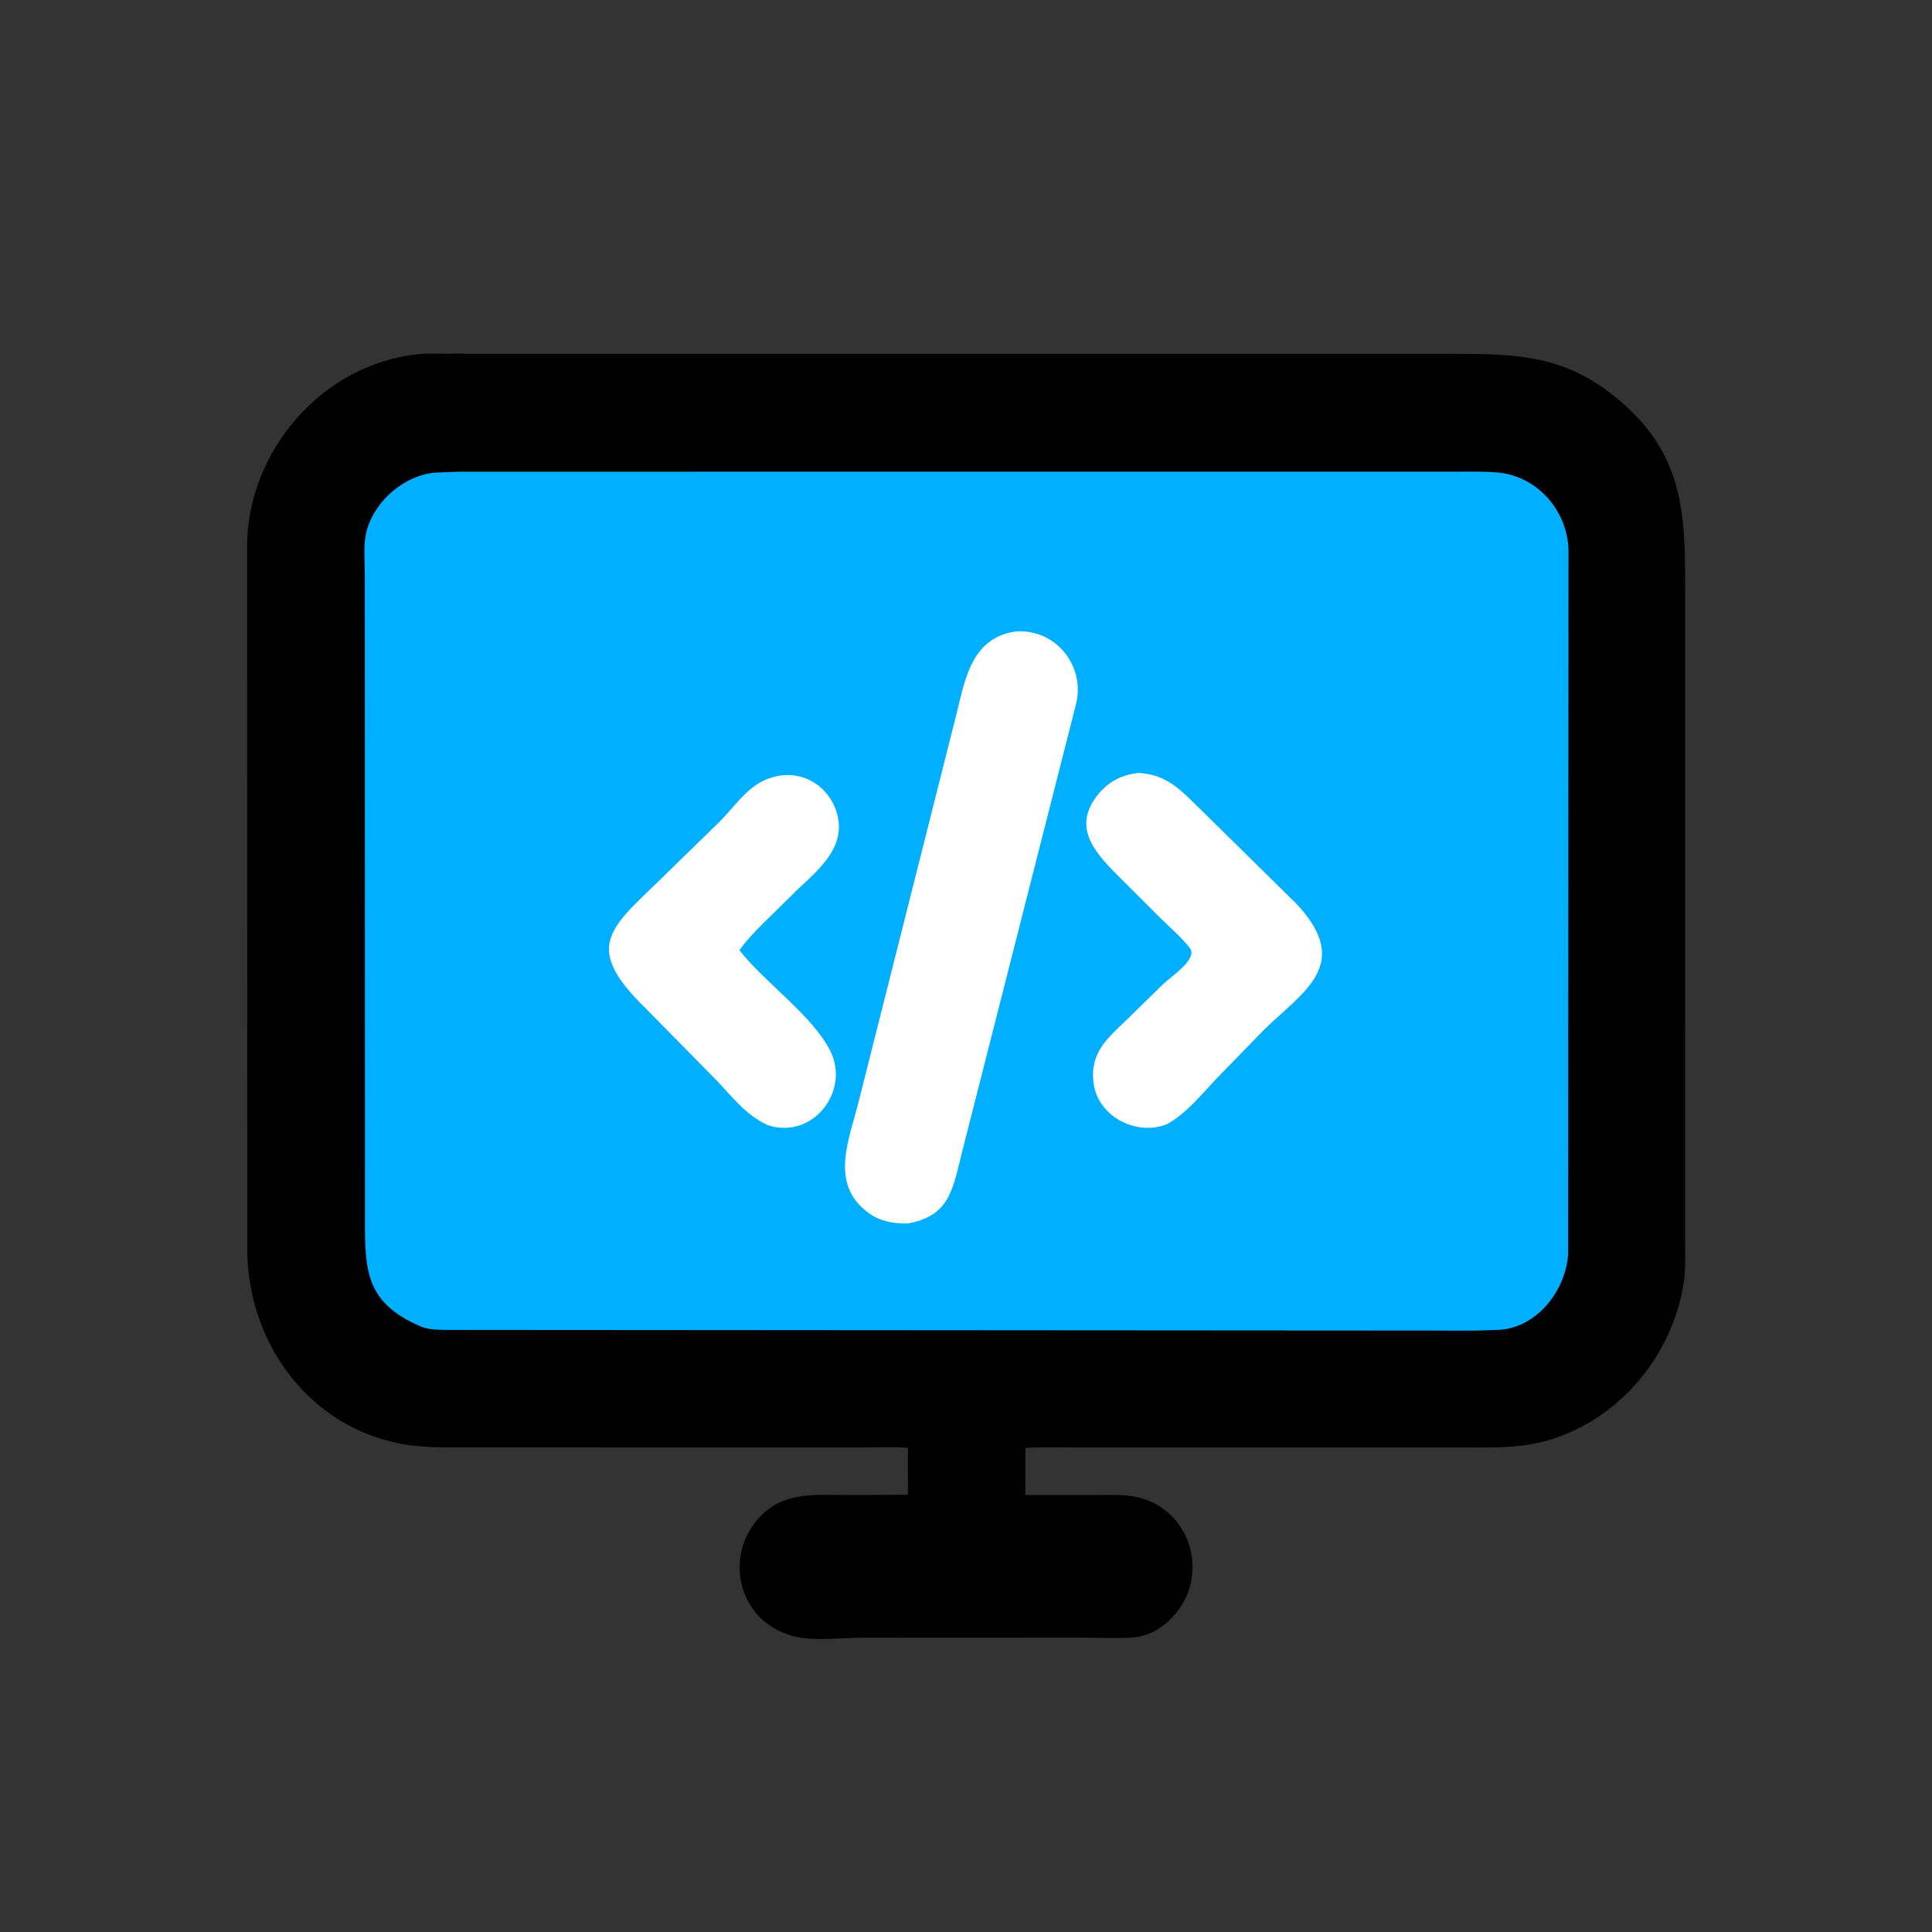
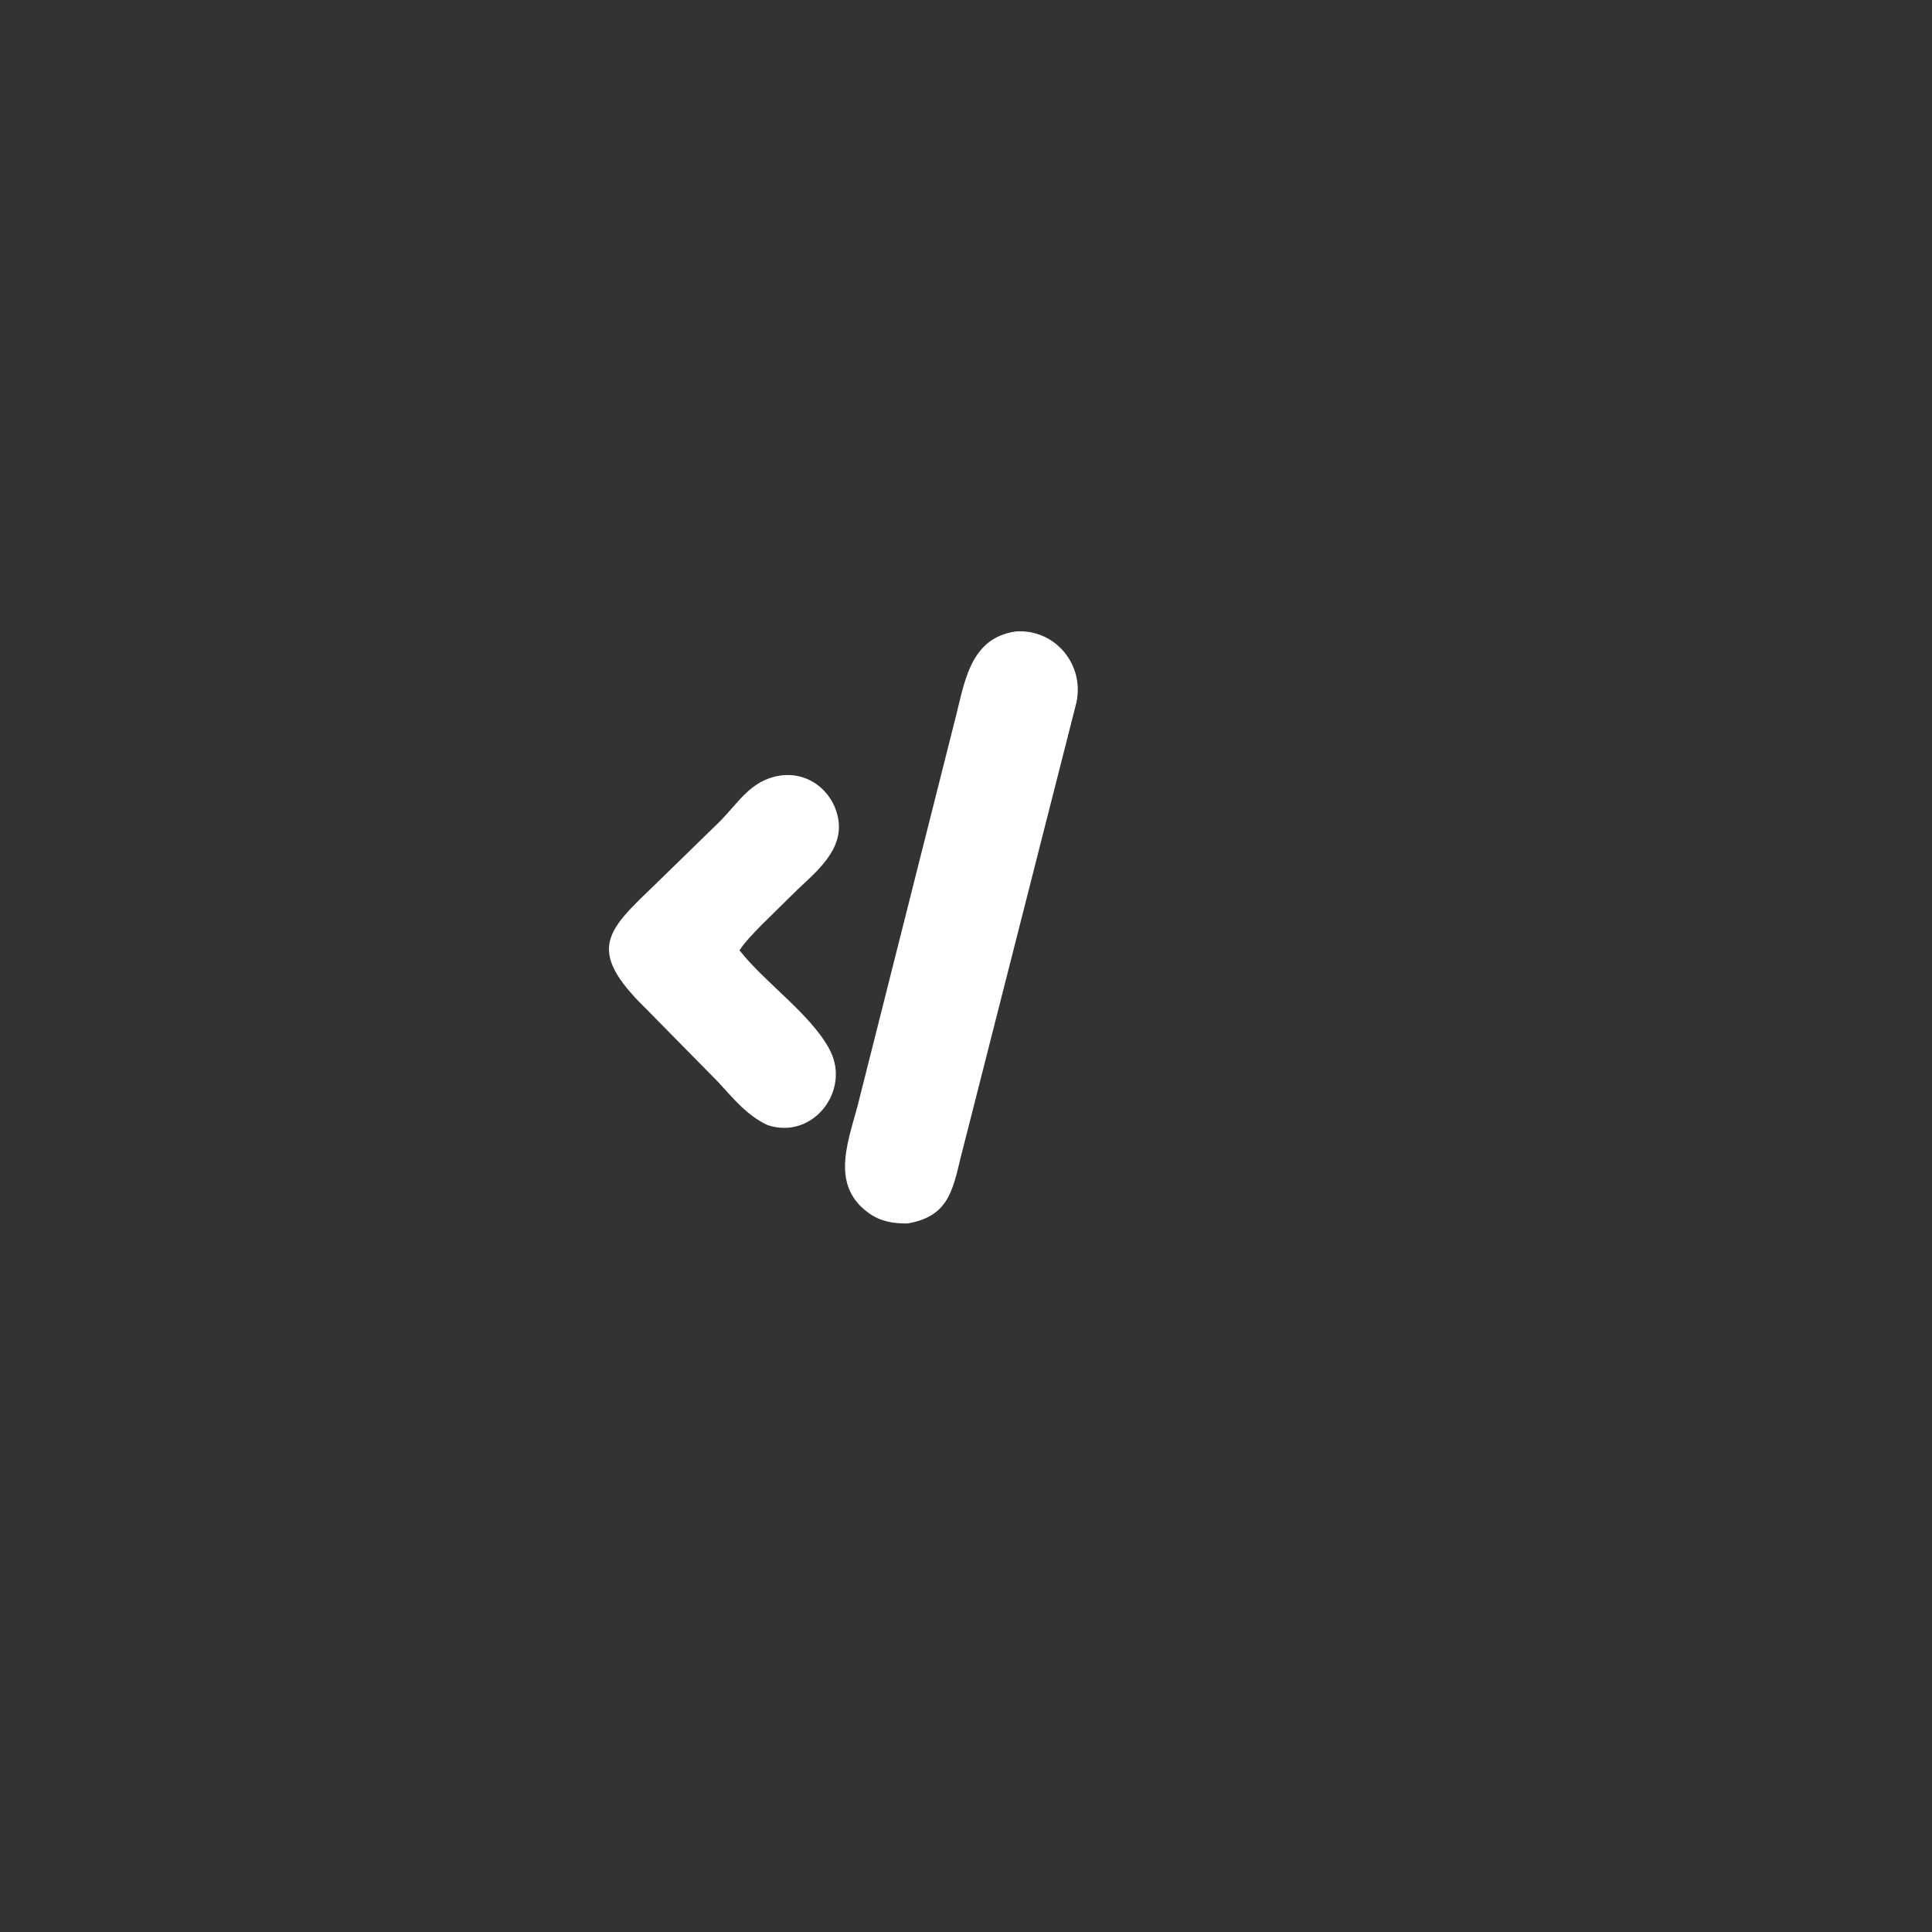
<svg xmlns="http://www.w3.org/2000/svg" version="1.1" style="display: block;" viewBox="0 0 2048 2048" width="640" height="640">
  <rect x="0" y="0" width="2048" height="2048" fill="#333333" stroke="none" />
-   <path transform="translate(0,0)" fill="rgb(0,0,0)" d="M 476.474 375.076 L 476.777 374.994 C 482.658 374.469 489.17 375.021 495.117 375.038 L 1538.22 375.099 C 1608.45 375.111 1660.04 375.951 1717.48 425.119 C 1784.16 482.191 1786.31 543.051 1786.34 621.774 L 1786.33 1317.73 C 1786.33 1331.87 1786.94 1346.57 1784.71 1360.56 C 1772.02 1440.07 1712.27 1509.74 1633 1528.87 C 1606.18 1535.34 1580.38 1534.36 1553.05 1534.37 L 1136.99 1534.36 C 1120.39 1534.36 1103.57 1533.8 1087.01 1534.88 L 1086.81 1584.78 L 1107.43 1584.85 L 1159.34 1584.83 C 1178.66 1584.8 1197.09 1583.13 1215.5 1589.98 C 1248.79 1602.36 1268.25 1636.81 1263.39 1671.79 L 1263.13 1673.5 C 1259.07 1703.07 1232.29 1733.55 1201.17 1735.79 C 1183.45 1737.06 1164.94 1735.93 1147.12 1735.94 L 913.152 1736.04 C 889.5 1736.06 857.552 1740.79 835.118 1732.61 L 833.5 1732.01 C 780.32 1712.86 768.04 1646.1 806.304 1607.08 C 831.989 1580.89 864.001 1584.8 897.629 1584.78 L 961.875 1584.53 C 963.063 1579.29 962.337 1572.62 962.344 1567.21 L 962.374 1534.73 C 946.557 1533.52 930.211 1534.36 914.315 1534.36 L 476.329 1534.32 C 455.475 1534.23 436.636 1533.47 416.285 1528.63 C 323.235 1506.5 263.925 1420.96 262.164 1328.29 L 261.933 579.331 C 262.02 477.896 342.248 385.133 444.418 375.388 C 454.895 374.389 465.936 375.038 476.474 375.076 z" />
-   <path transform="translate(0,0)" fill="rgb(0,175,255)" d="M 485.876 500.02 L 1539.33 499.989 C 1555.02 499.994 1570.95 499.565 1586.58 500.773 C 1628.77 504.033 1661.09 540.267 1662.66 582.212 L 1662.31 1328.54 C 1660.34 1366.71 1630.53 1406.47 1590.33 1409.65 L 1564.06 1410.5 L 470.666 1409.75 C 462.491 1409.56 453.818 1409.43 446.183 1406.17 C 383.288 1379.39 386.993 1341.64 386.913 1281.14 L 386.713 607.873 C 386.699 593.523 384.844 575.413 388.908 561.685 L 389.271 560.528 C 398.517 529.913 429.187 503.617 461.653 500.977 L 485.876 500.02 z" />
  <path transform="translate(0,0)" fill="rgb(255,255,255)" d="M 825.95 822.326 C 855.948 817.267 882.641 837.797 888.36 867 C 894.805 899.911 866.576 923.078 845.19 943.159 L 806.248 981.556 C 798.375 989.768 790.228 997.883 783.879 1007.36 C 810.963 1041.93 860.471 1075.82 879.81 1113.36 C 901.971 1156.39 861.486 1208.61 813.761 1192.67 C 791.764 1182.56 777.368 1164.36 761.231 1146.93 L 684.434 1068.92 C 619.371 1005.52 644.623 985.73 696.378 935.762 L 761.995 871.79 C 782.719 851.319 795.251 827.427 825.95 822.326 z" />
-   <path transform="translate(0,0)" fill="rgb(255,255,255)" d="M 1207.05 819.356 C 1236.84 821.05 1251.37 837.154 1271.94 857.317 L 1374.9 958.697 C 1434.07 1022.6 1381.4 1051.01 1339.95 1091.6 L 1290.4 1142.47 C 1274.16 1159.51 1258.1 1179.91 1237.36 1191.52 C 1205 1205 1163.55 1183.47 1159.21 1148.02 C 1155.19 1115.15 1174.11 1100.65 1195.59 1079.8 L 1232.77 1043.42 C 1242.16 1034.55 1270.08 1016.36 1261.24 1004.93 C 1252.55 993.69 1240.98 983.823 1230.8 973.888 L 1183.28 926.492 C 1159 901.788 1136.5 875.707 1164.44 841.61 C 1175.58 828.028 1189.82 821.078 1207.05 819.356 z" />
  <path transform="translate(0,0)" fill="rgb(255,255,255)" d="M 1077.35 669.307 C 1119.15 666.902 1149.56 704.963 1141.1 744.5 L 1018.3 1227.22 C 1009.6 1263.61 1004.29 1289.73 961.951 1296.93 C 946.957 1297.06 933.498 1294.92 921.022 1285.98 C 877.28 1254.65 901.569 1204.97 911.265 1163.58 L 1011.75 765.378 C 1022.34 725.518 1026.91 676.049 1077.35 669.307 z" />
</svg>